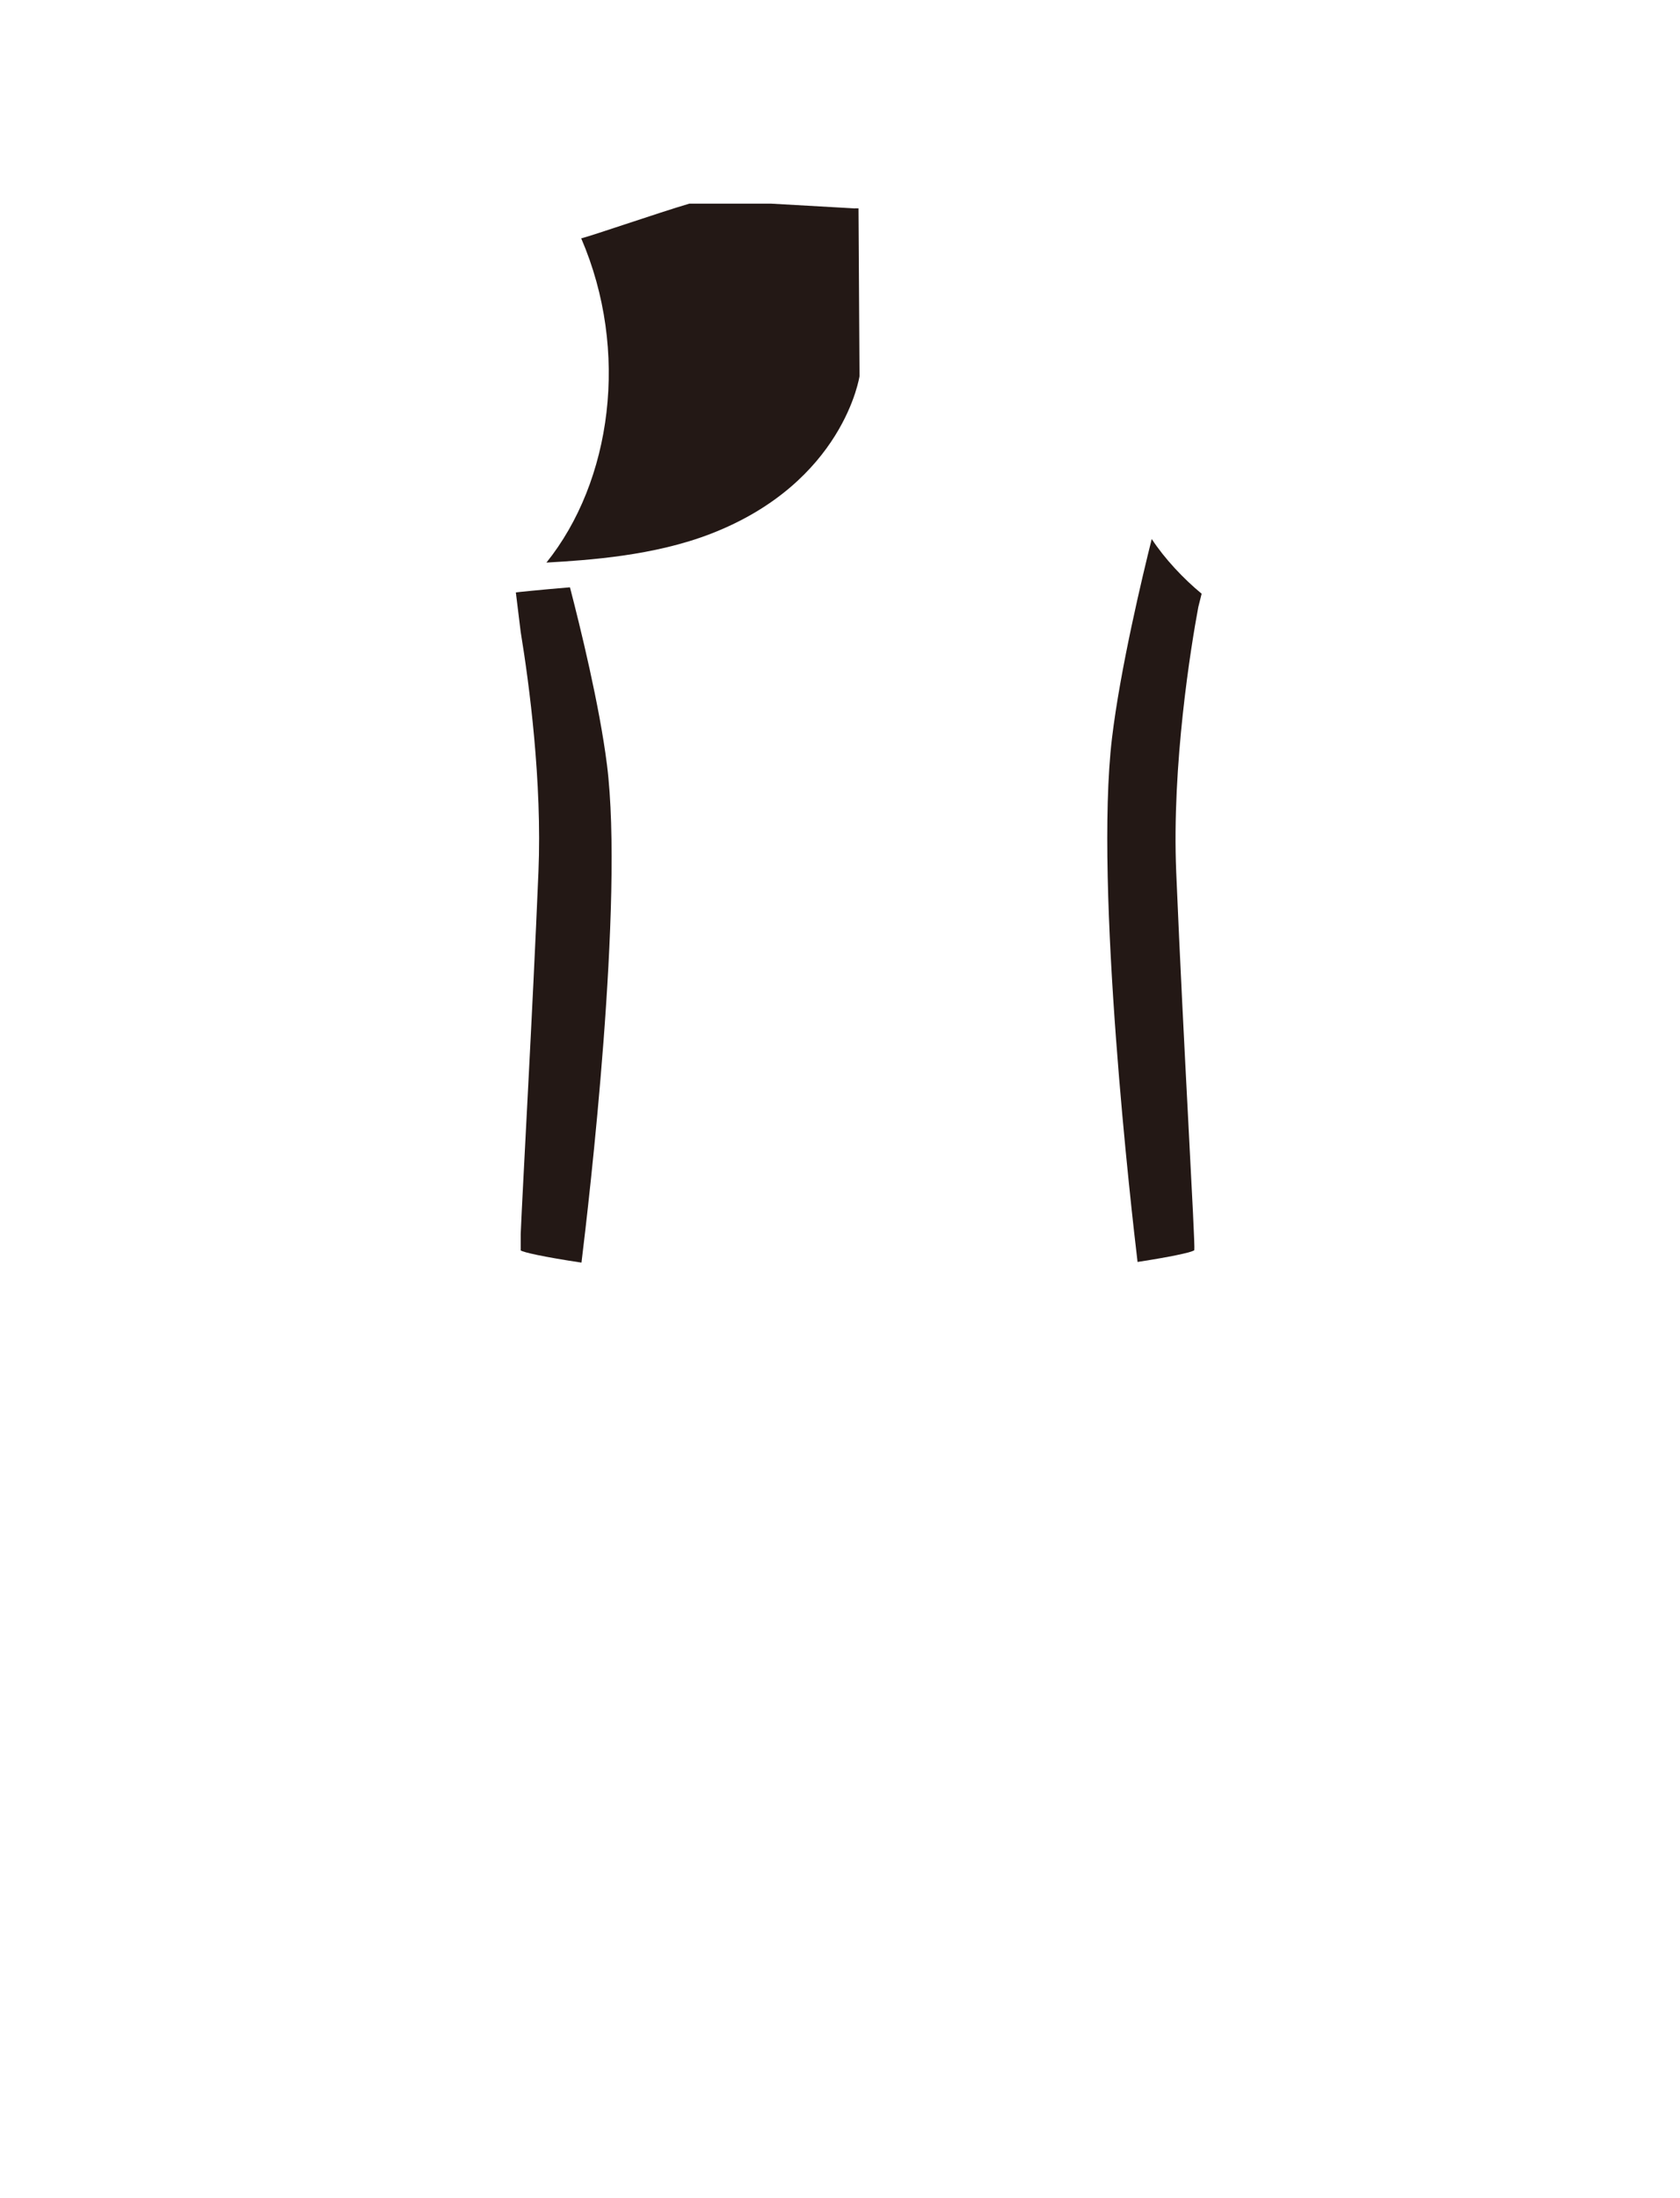
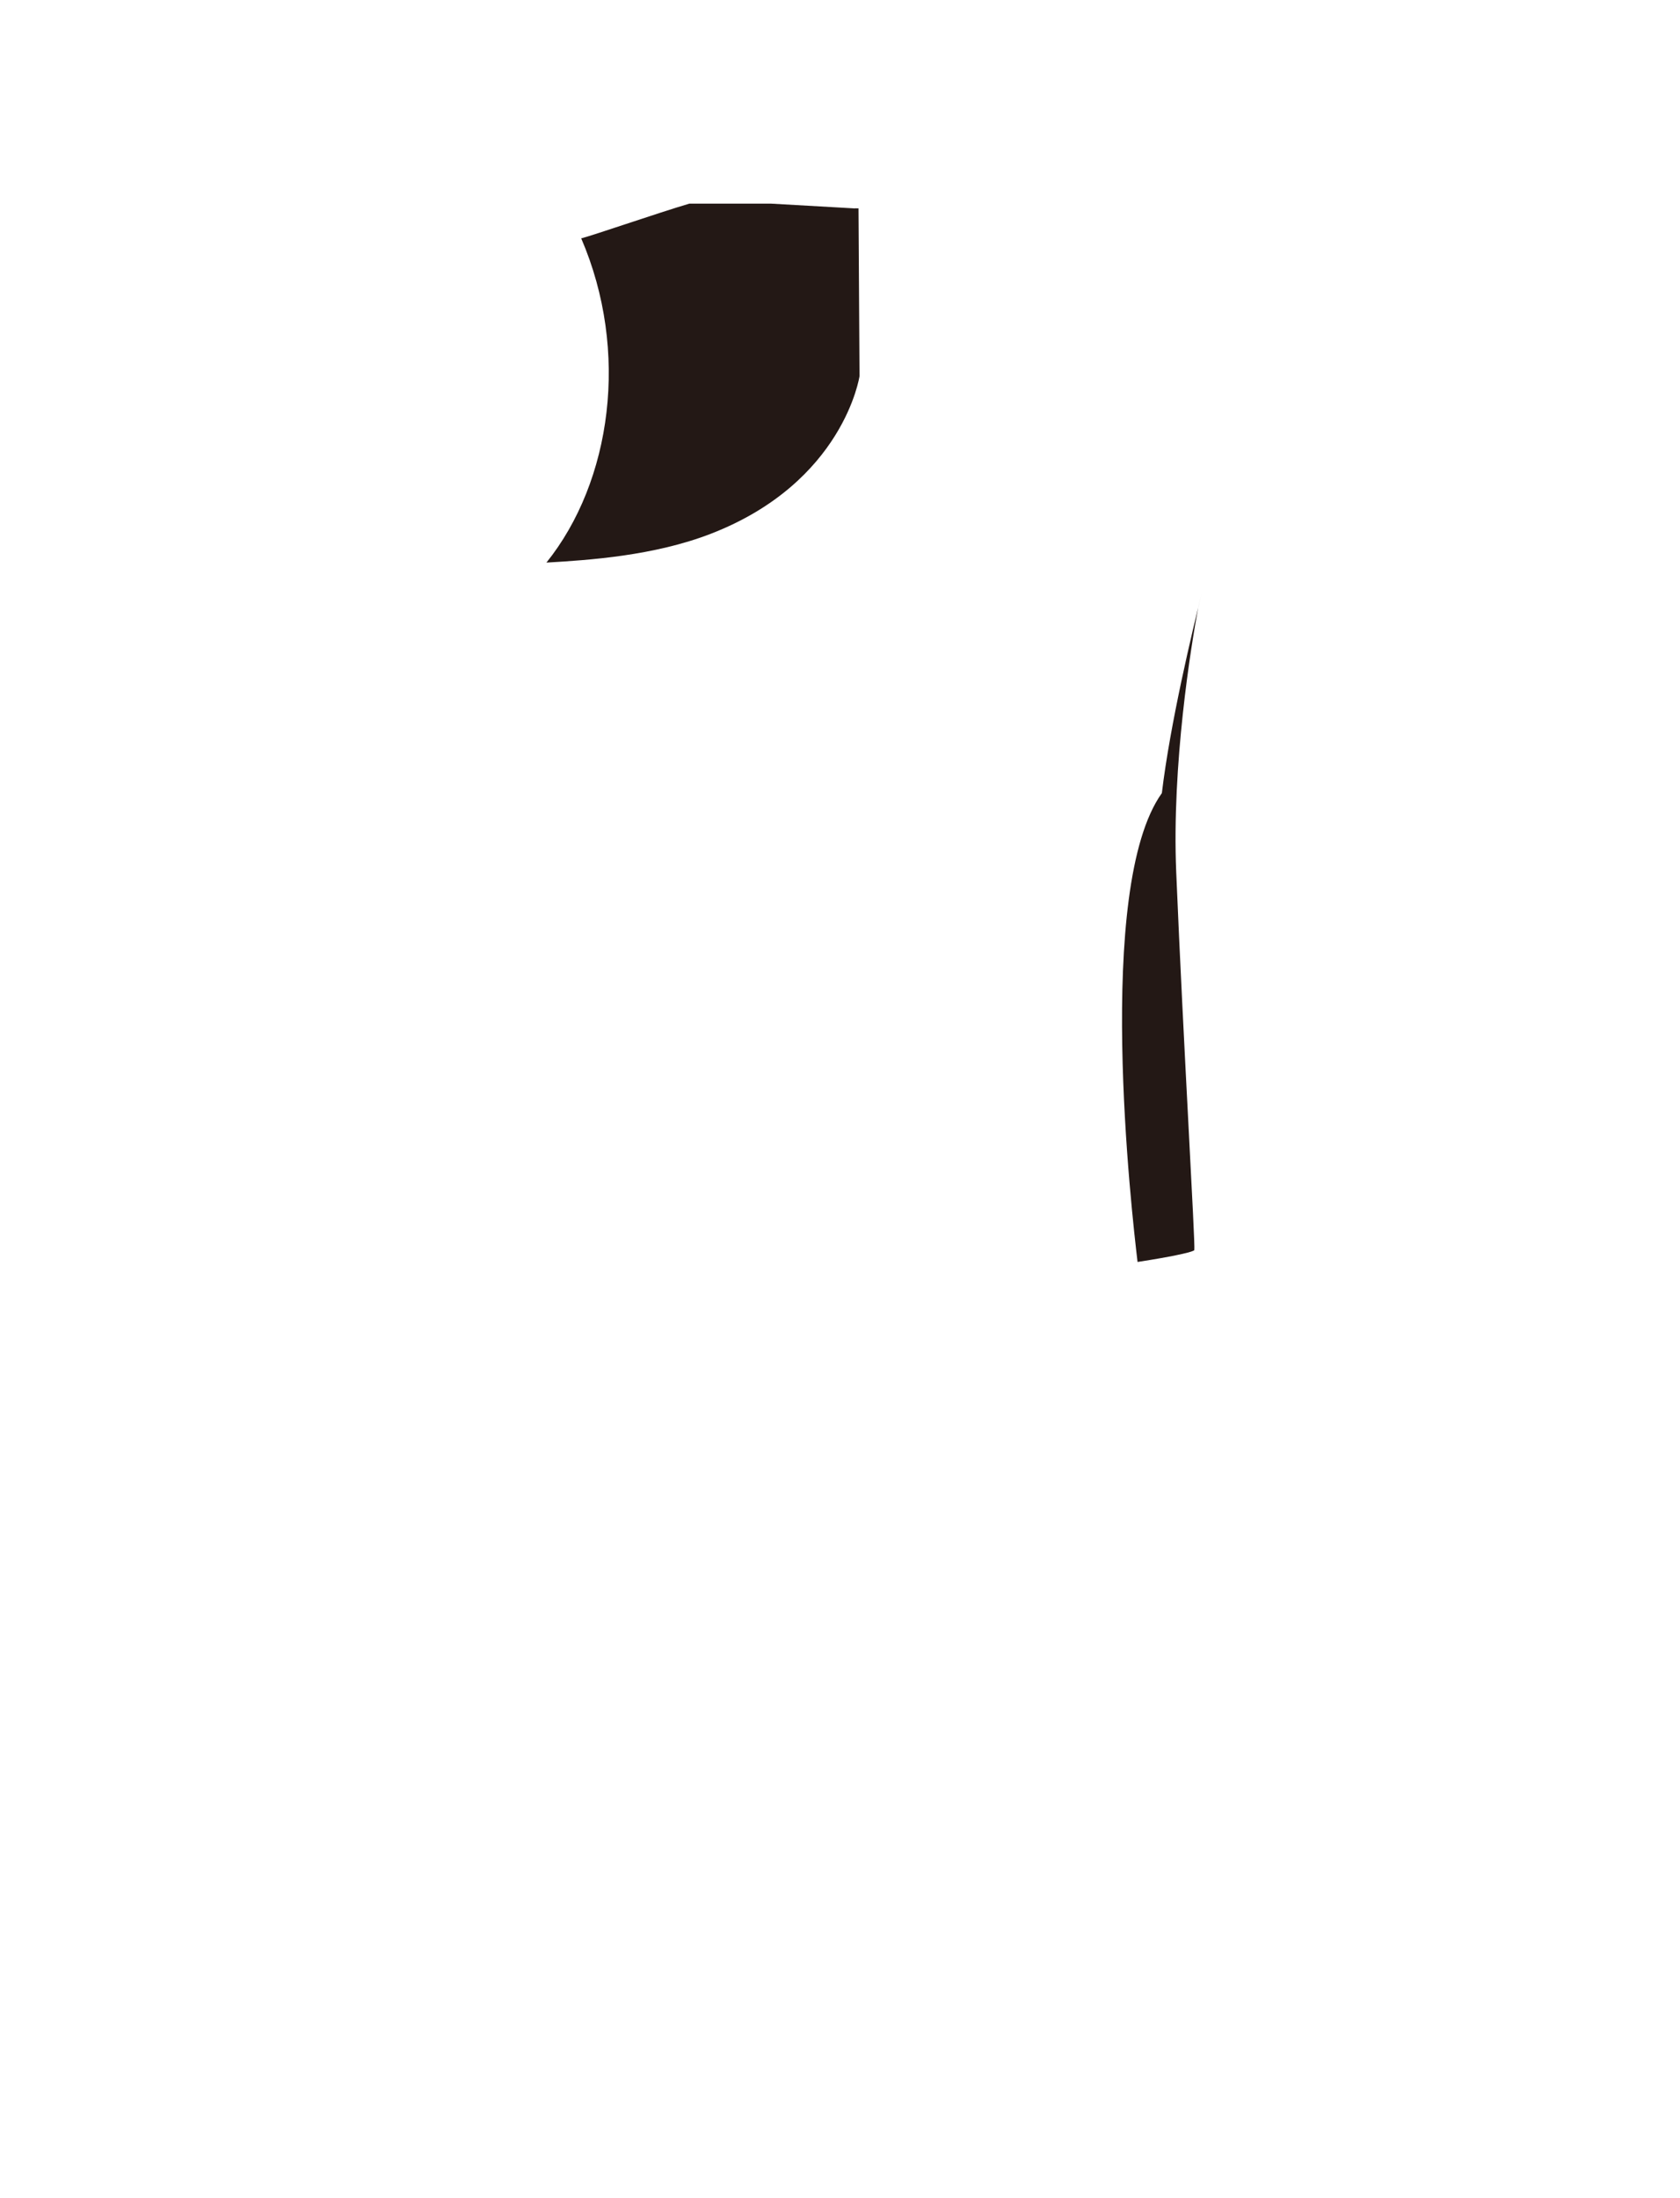
<svg xmlns="http://www.w3.org/2000/svg" version="1.1" id="圖層_1" x="0px" y="0px" width="1300px" height="1700px" viewBox="0 0 1300 1700" enable-background="new 0 0 1300 1700" xml:space="preserve">
-   <path fill="#231815" d="M880.252,975.968c3.514-0.541,6.846-1.07,9.982-1.588l22.481-4.572l-22.441,4.564  c21.27-3.51,33.648-6.42,33.898-7.627c0.881-4.227-8.557-161.45-14.01-292.368c-3.463-83.109,11.404-174.421,17.08-204.806  l2.591-10.405c-13.975-11.526-28.618-27.022-38.612-42.323c-7.064,28.239-24.383,100.437-30.773,154.206  C846.723,686.553,875.908,939.575,880.252,975.968z" />
-   <path fill="#231815" d="M469.677,591.454c-5.814-46.133-20.684-106.661-28.638-137.238c-23.568,1.957-41.782,3.873-41.872,3.951  l3.758,30.618c6.646,40.479,16.626,115.919,13.725,185.592c-4.605,110.526-12.045,239.8-13.725,279.935v12.742  c1.119,0.787,5.697,2.047,13.233,3.604l23.14,3.871l-23.104-3.862c8.076,1.668,19.531,3.679,33.757,5.813  C455.745,929.312,482.95,696.736,469.677,591.454z" />
+   <path fill="#231815" d="M880.252,975.968c3.514-0.541,6.846-1.07,9.982-1.588l22.481-4.572l-22.441,4.564  c21.27-3.51,33.648-6.42,33.898-7.627c0.881-4.227-8.557-161.45-14.01-292.368c-3.463-83.109,11.404-174.421,17.08-204.806  l2.591-10.405c-7.064,28.239-24.383,100.437-30.773,154.206  C846.723,686.553,875.908,939.575,880.252,975.968z" />
  <path fill="#231815" d="M665.111,290.883l-0.791-129.785l-0.938,0.053l-1.604-0.09v0.141l-64.978-3.701h-63.405  c-23.809,7-74.105,24.434-83.646,26.846c37.605,87.271,23.532,187.95-26.918,250.749c32.946-1.915,83.153-5.225,127.252-22.304  C653.009,372.928,665.111,290.883,665.111,290.883z" />
</svg>